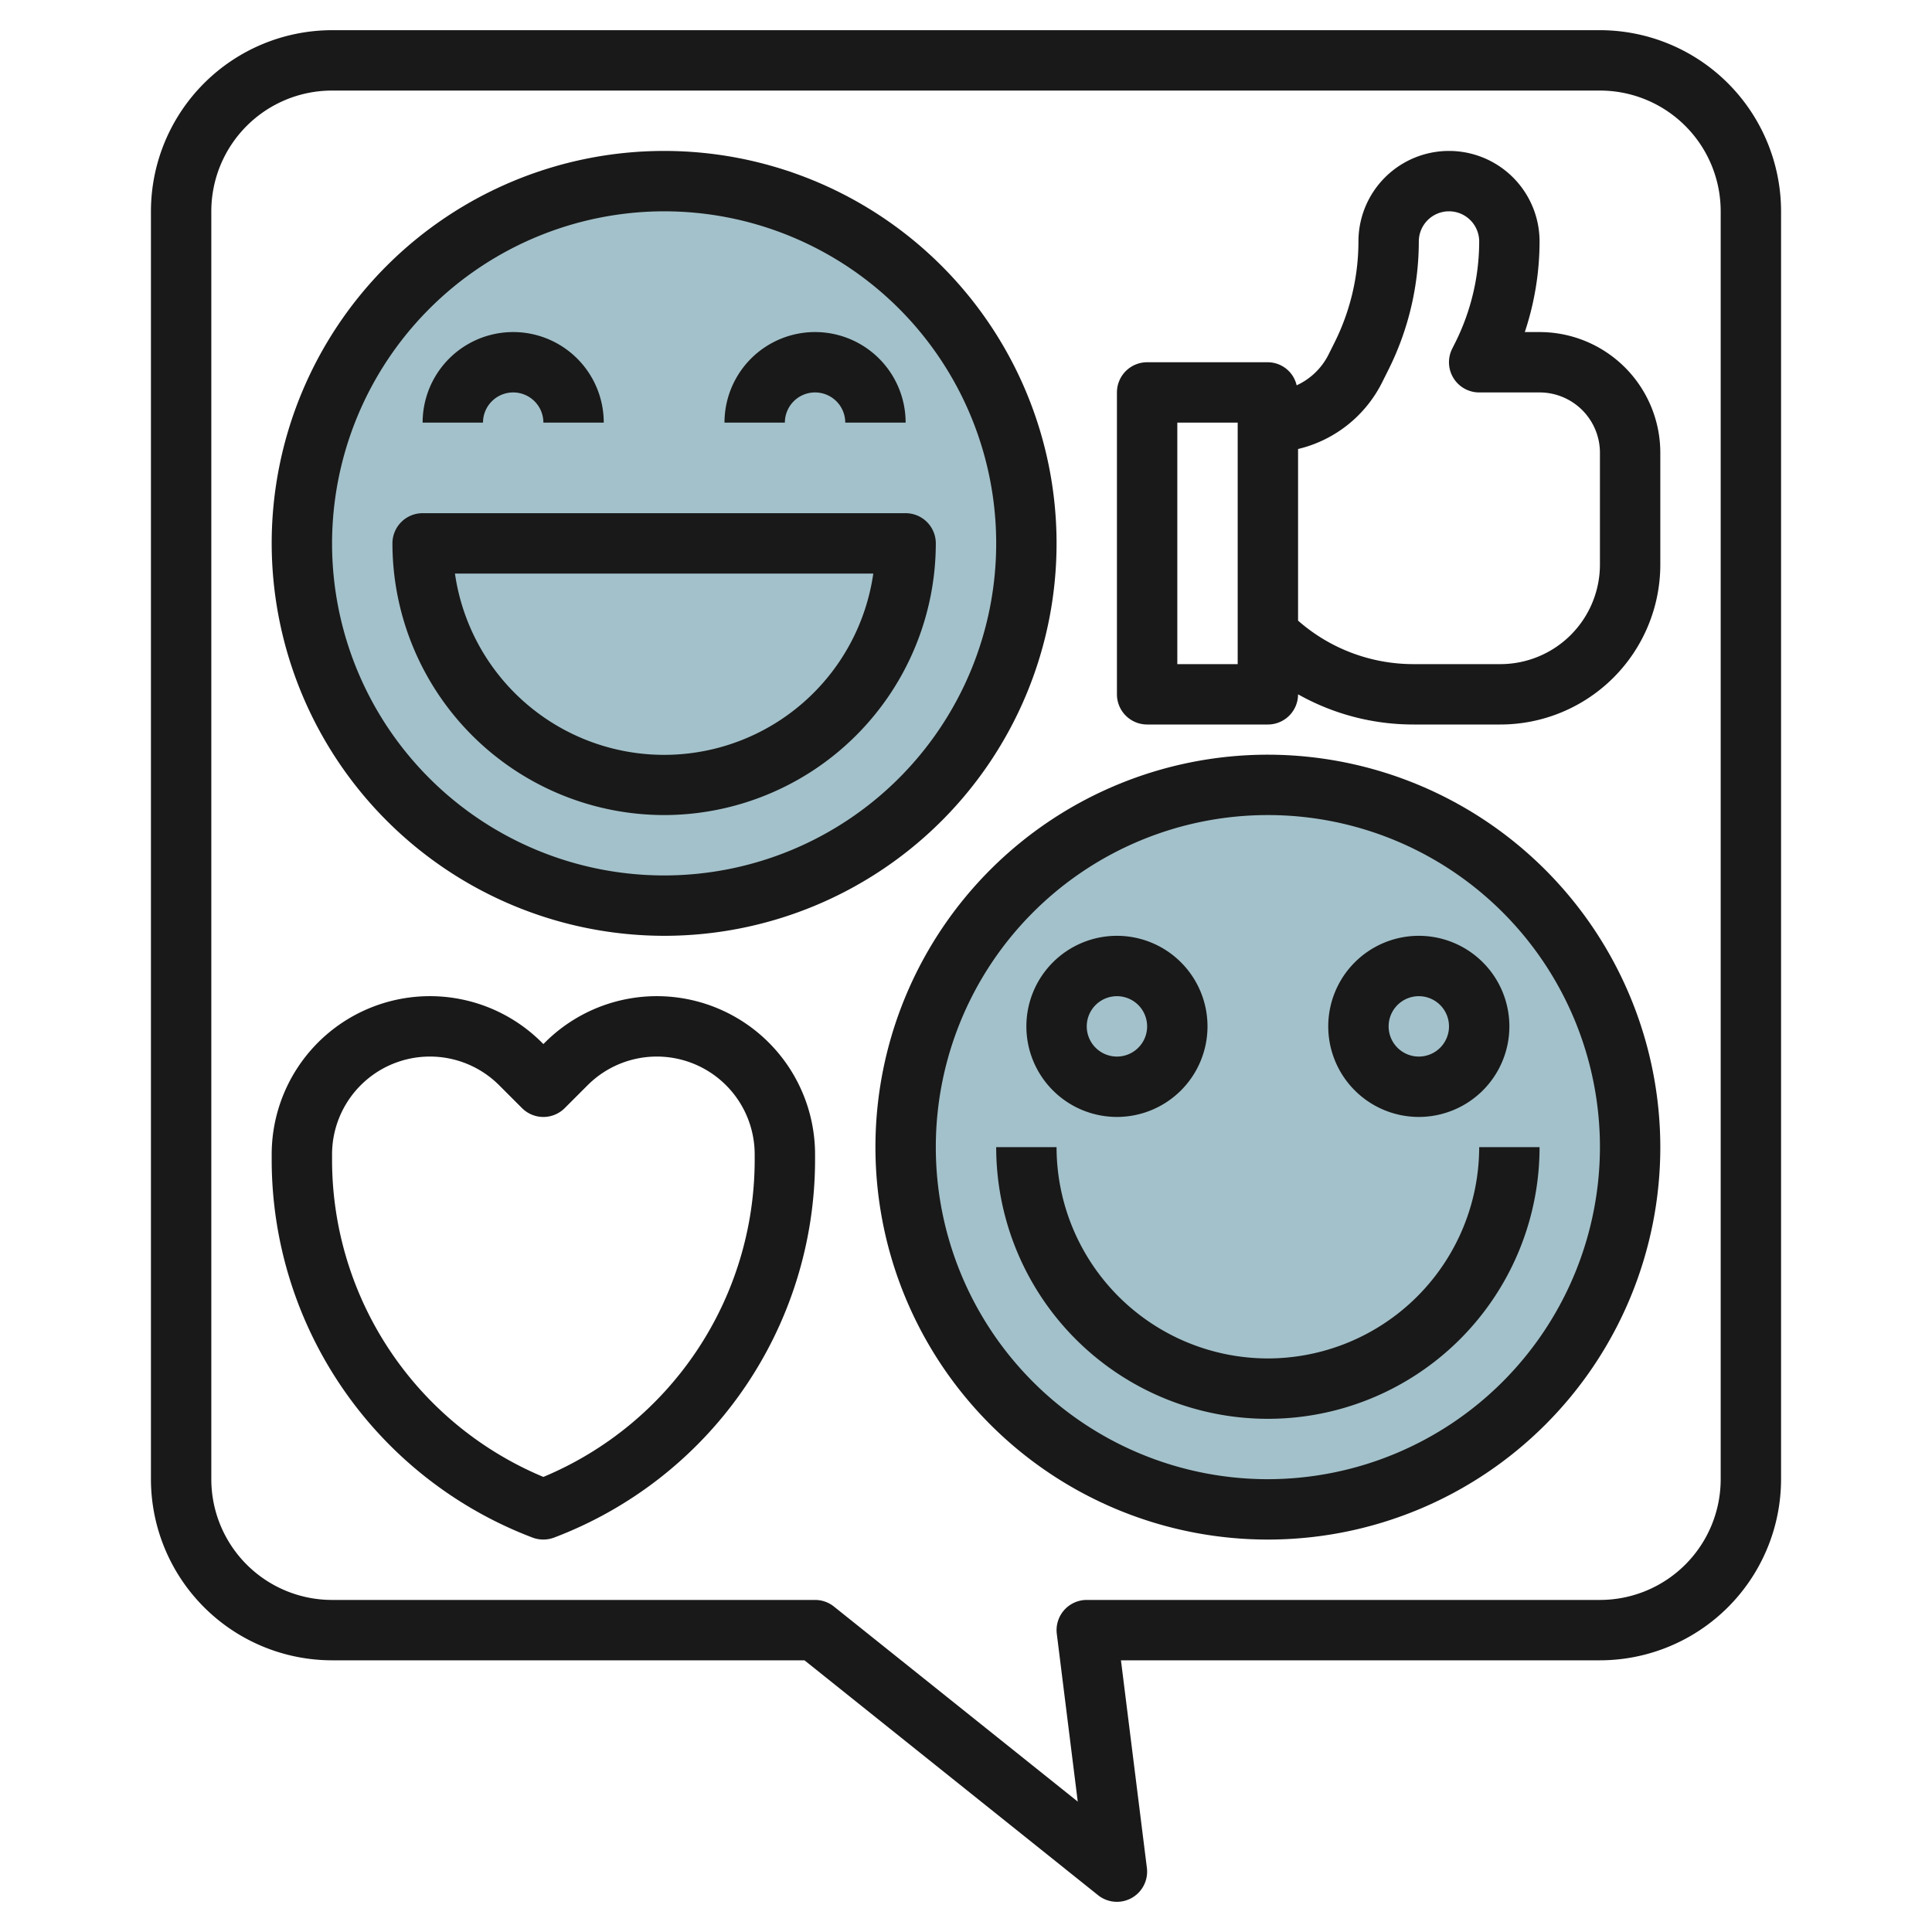
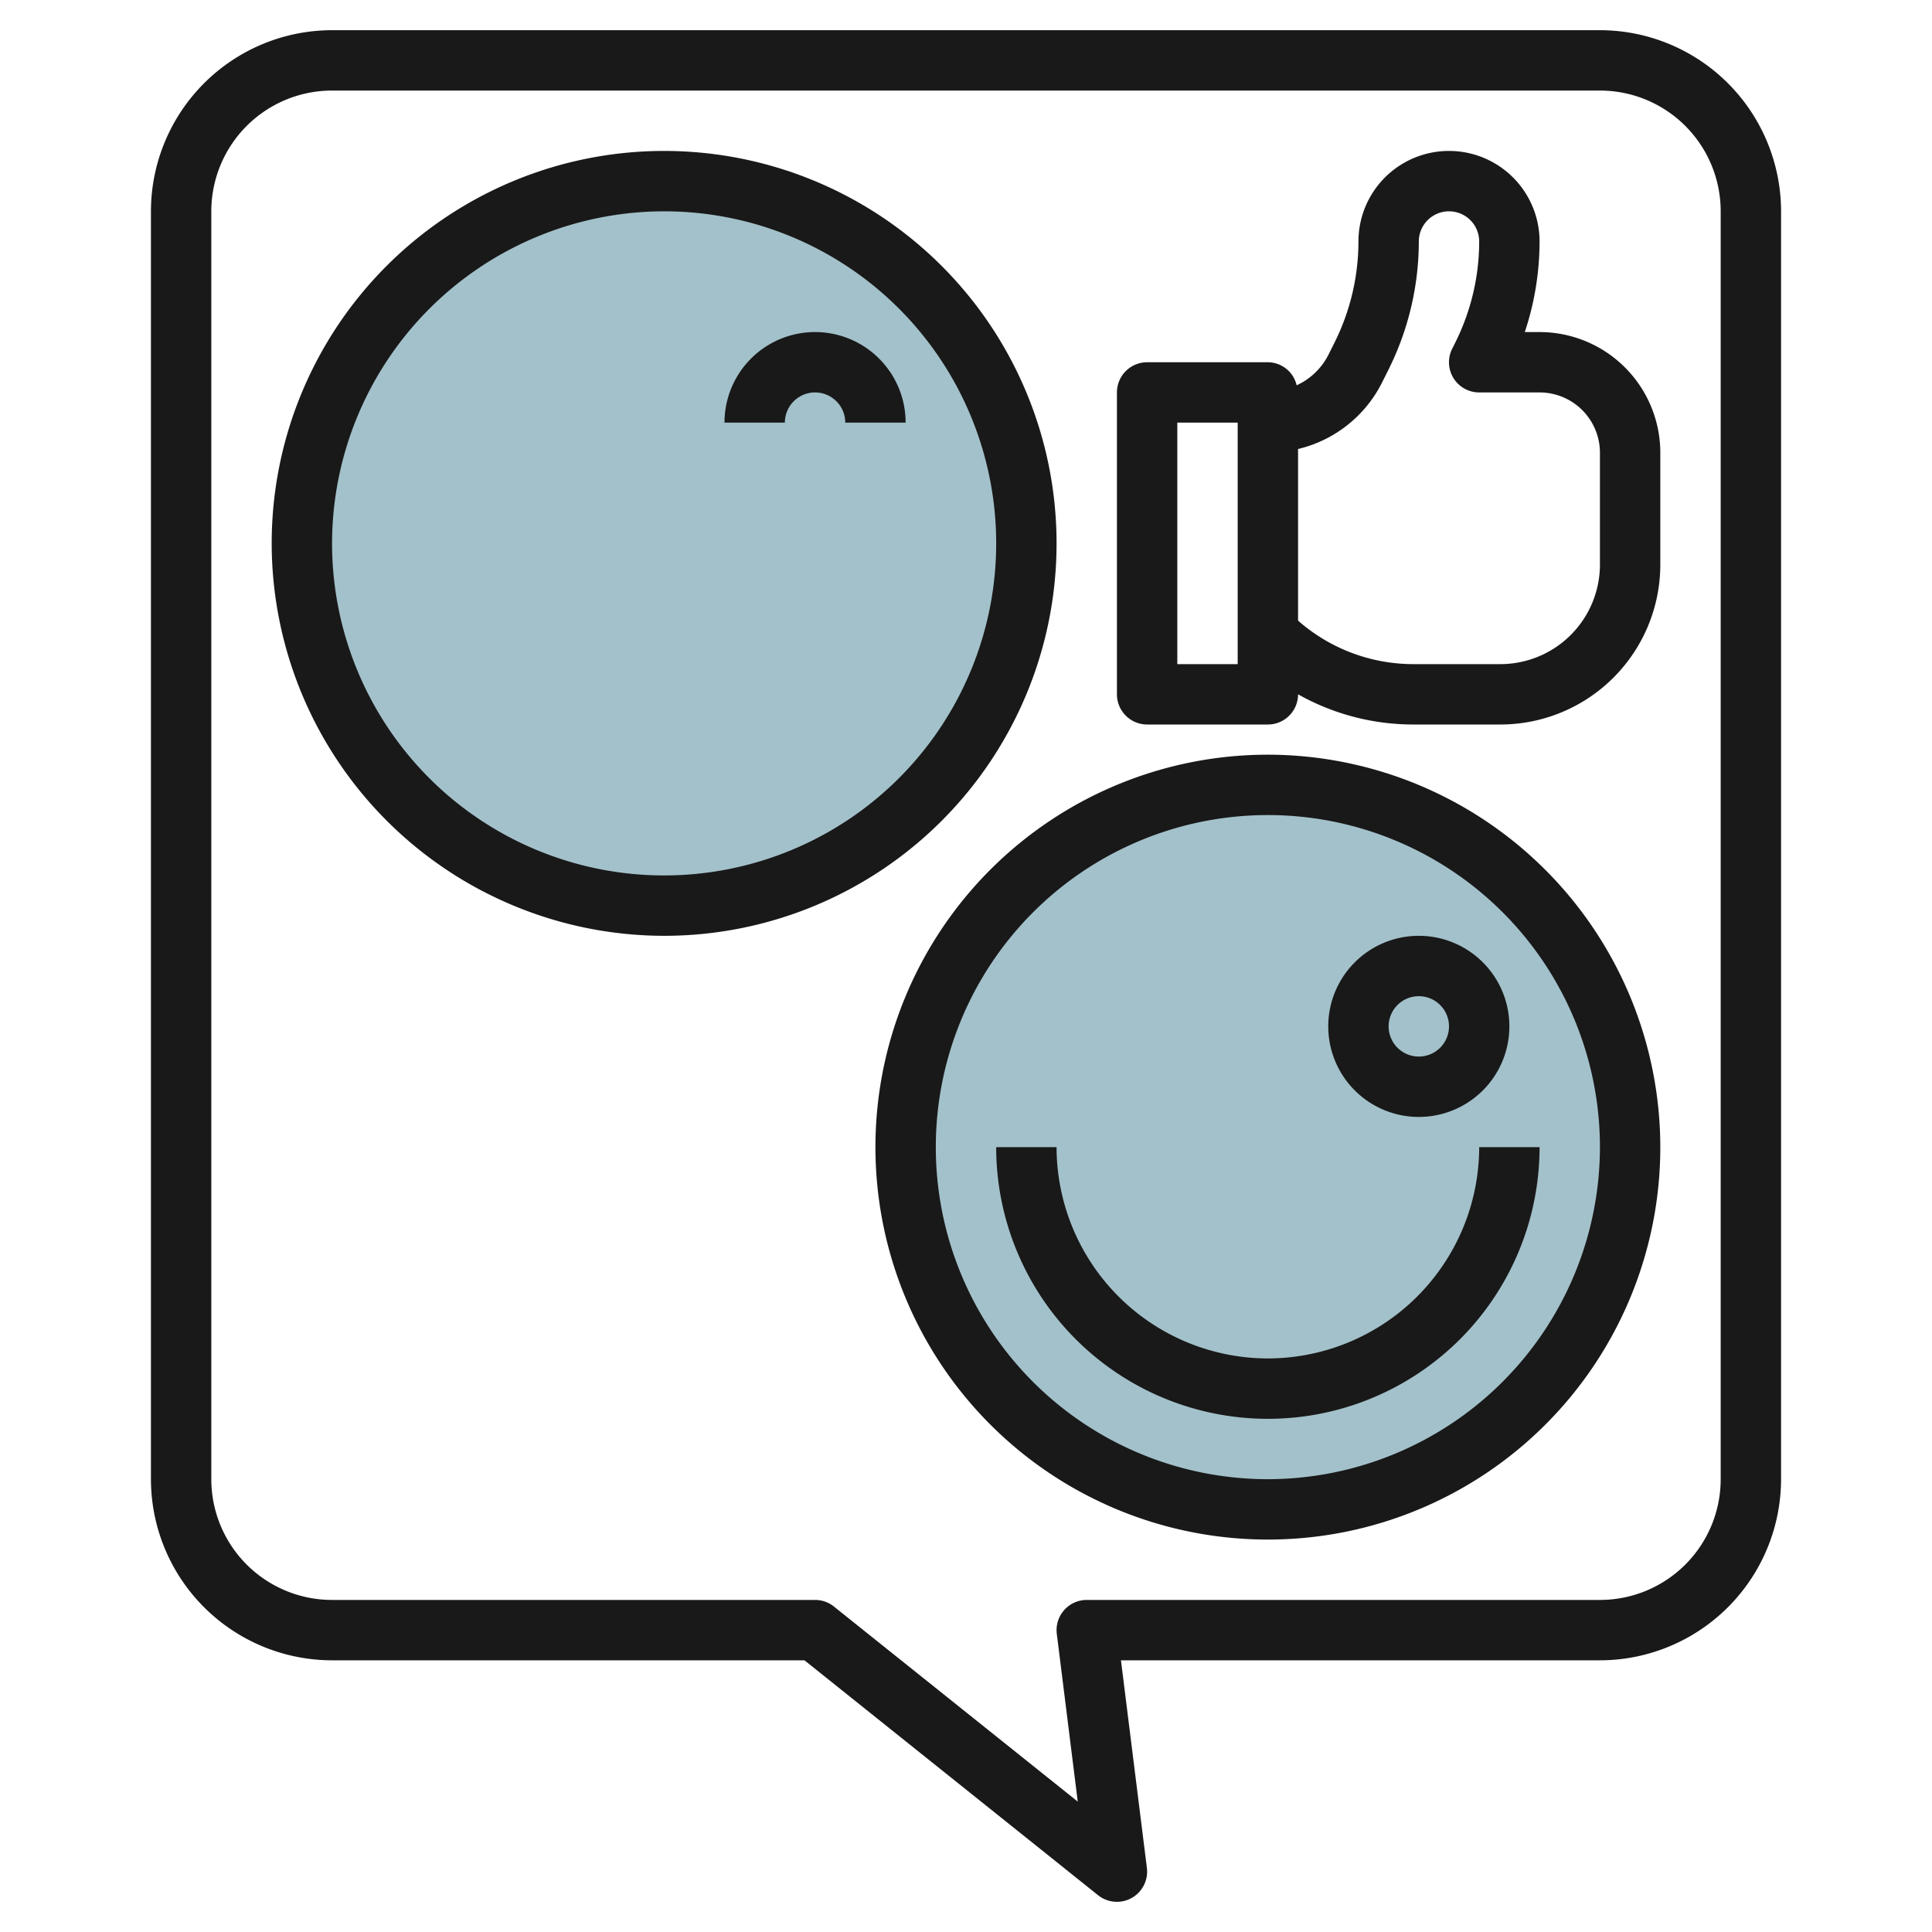
<svg xmlns="http://www.w3.org/2000/svg" id="Layer_3" height="512" viewBox="0 0 64 64" width="512" data-name="Layer 3">
  <circle cx="22" cy="18" fill="#a3c1ca" r="12" />
  <circle cx="42" cy="38" fill="#a3c1ca" r="12" />
  <g fill="#191919">
    <path d="m11 55h15.649l9.726 7.781a1 1 0 0 0 1.617-.905l-.859-6.876h15.867a6.006 6.006 0 0 0 6-6v-42a6.006 6.006 0 0 0 -6-6h-42a6.006 6.006 0 0 0 -6 6v42a6.006 6.006 0 0 0 6 6zm-4-48a4 4 0 0 1 4-4h42a4 4 0 0 1 4 4v42a4 4 0 0 1 -4 4h-17a1 1 0 0 0 -.992 1.124l.694 5.557-8.077-6.462a1 1 0 0 0 -.625-.219h-16a4 4 0 0 1 -4-4z" />
    <path d="m22 31a13 13 0 1 0 -13-13 13.015 13.015 0 0 0 13 13zm0-24a11 11 0 1 1 -11 11 11.013 11.013 0 0 1 11-11z" />
    <path d="m42 25a13 13 0 1 0 13 13 13.015 13.015 0 0 0 -13-13zm0 24a11 11 0 1 1 11-11 11.013 11.013 0 0 1 -11 11z" />
-     <path d="m22 27a9.01 9.01 0 0 0 9-9 1 1 0 0 0 -1-1h-16a1 1 0 0 0 -1 1 9.01 9.01 0 0 0 9 9zm6.929-8a7 7 0 0 1 -13.858 0z" />
-     <path d="m17 13a1 1 0 0 1 1 1h2a3 3 0 0 0 -6 0h2a1 1 0 0 1 1-1z" />
    <path d="m27 13a1 1 0 0 1 1 1h2a3 3 0 0 0 -6 0h2a1 1 0 0 1 1-1z" />
    <path d="m42 45a7.008 7.008 0 0 1 -7-7h-2a9 9 0 0 0 18 0h-2a7.008 7.008 0 0 1 -7 7z" />
-     <path d="m37 37a3 3 0 1 0 -3-3 3 3 0 0 0 3 3zm0-4a1 1 0 1 1 -1 1 1 1 0 0 1 1-1z" />
    <path d="m47 31a3 3 0 1 0 3 3 3 3 0 0 0 -3-3zm0 4a1 1 0 1 1 1-1 1 1 0 0 1 -1 1z" />
    <path d="m38 24h4a1 1 0 0 0 1-1 7.776 7.776 0 0 0 3.828 1h2.872a5.3 5.3 0 0 0 5.3-5.3v-3.7a4 4 0 0 0 -4-4h-.489a9.512 9.512 0 0 0 .489-3 3 3 0 0 0 -6 0 7.505 7.505 0 0 1 -.789 3.342l-.211.422a2.208 2.208 0 0 1 -1.047 1 .985.985 0 0 0 -.953-.764h-4a1 1 0 0 0 -1 1v10a1 1 0 0 0 1 1zm7.789-11.342.211-.422a9.527 9.527 0 0 0 1-4.236 1 1 0 0 1 2 0 7.505 7.505 0 0 1 -.789 3.342l-.106.211a1 1 0 0 0 .895 1.447h2a2 2 0 0 1 2 2v3.7a3.3 3.3 0 0 1 -3.3 3.3h-2.872a5.786 5.786 0 0 1 -3.828-1.441v-5.685a4.2 4.2 0 0 0 2.789-2.216zm-6.789 1.342h2v8h-2z" />
-     <path d="m17.648 50.937a1.015 1.015 0 0 0 .7 0 13.393 13.393 0 0 0 8.652-12.481v-.213a5.242 5.242 0 0 0 -8.949-3.708l-.051.051-.05-.05a5.242 5.242 0 0 0 -8.95 3.707v.213a13.393 13.393 0 0 0 8.648 12.481zm-6.648-12.694a3.242 3.242 0 0 1 5.535-2.293l.758.758a1 1 0 0 0 1.414 0l.759-.759a3.242 3.242 0 0 1 5.534 2.294v.213a11.384 11.384 0 0 1 -7 10.469 11.384 11.384 0 0 1 -7-10.469z" />
  </g>
</svg>